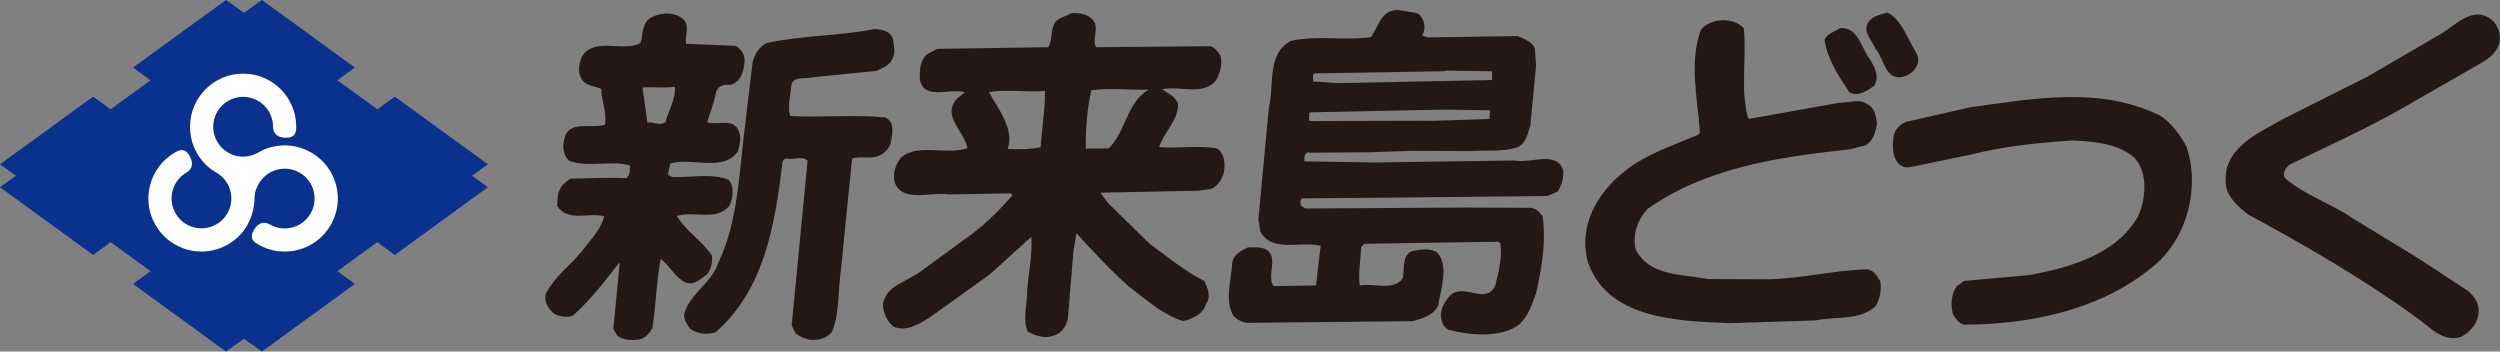
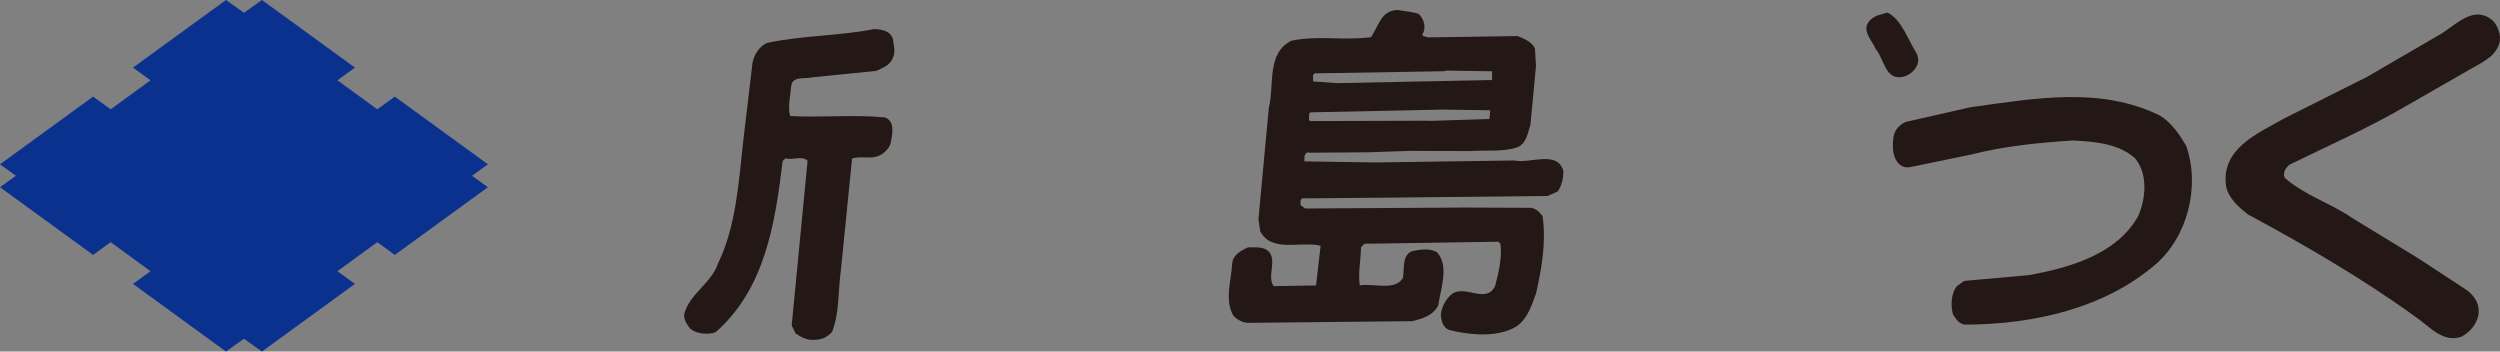
<svg xmlns="http://www.w3.org/2000/svg" id="_レイヤー_2" data-name="レイヤー_2" viewBox="0 0 883.33 124.21">
  <rect x="0" y="0" width="883.33" height="124.21" fill="#808080" stroke="none" />
  <defs>
    <style>
      .cls-1 {
        fill: #fff;
      }

      .cls-2 {
        fill: #231815;
      }

      .cls-3 {
        fill: #0b318f;
      }
    </style>
  </defs>
  <g id="_レイヤー_1-2" data-name="レイヤー_1">
    <g>
      <path class="cls-2" d="M881.13,7.62c1.87,2.41,3,5.99,1.53,8.82-1.96,4.25-6.27,5.85-10.11,8.17l-23.03,13.21c-13.19,7.65-26.84,13.64-40.5,20.33-1.2.93-2.66,2.81-1.73,4.73,7.28,6.29,16.04,8.8,23.81,14.15l23.57,14.38,17.43,11.44c2.35,2.17,3.74,4.1,3.7,7.19-.06,3.8-2.72,7.09-6.08,8.94-6.7,2.28-11.36-3.74-16.07-6.9-18.35-13.36-39.81-25.8-59.39-36.32-3.06-2.42-6.81-5.57-7.7-9.86-1.94-13.35,10.98-18.62,20.33-23.96l29.47-14.78,24.71-14.38c5.99-3,12.78-11.94,20.05-5.17Z" />
      <path class="cls-2" d="M676.92,18.38c.93,1.44,1.14,3.34.4,4.76-.74,1.89-2.9,3.52-4.81,3.97-6.45,1.57-6.8-6.52-9.84-9.89-1.38-3.35-5.37-6.74-1.75-10.25,1.69-1.64,3.84-1.85,5.98-2.53,4.96,2.45,7,9.14,10.02,13.94Z" />
-       <path class="cls-2" d="M616.16,10.1c1.03,10.24-1.27,21.62,1.43,31.41l.47.48,31.95-5.71c3.57.06,7.16-1.56,9.98.62,2.59,1.47,2.79,4.09,3.23,6.71-.52,3.08-1.28,6.17-4.16,7.79-2.15.44-4.78,1.36-7.16,1.55-25.01,2.72-49.57,6.64-69.75,20.84-3.39,3.75-5.36,8.48-4.25,14.2,4.61,9.59,16.27,8.81,25.53,10.61l21.4.08c12.13-.3,23.12-3.22,35.01-3.52,2.37.51,3.3,2.18,4.46,4.11.67,2.86-.09,5.94-1.31,8.55-5.32,5.63-14.09,3.83-21.49,5.39l-30.45.98c-19.49-.77-42.78-1.83-49.86-21.2-3.85-12.9,3.22-25.16,13.33-32.86,7.46-5.83,16.78-8.79,25.4-12.46l.72-.71c-.77-12.14-3.92-24.55.3-36.38,3.64-4.46,11.72-4.58,15.23-.48Z" />
-       <path class="cls-2" d="M660.71,20.99c1.63,2.64,3.48,6,1.53,9.3-2.41,1.63-5.77,4.2-8.83,2.25-3.72-5.53-7.68-11.53-8.76-18.45.98-2.36,3.6-2.8,5.53-4.19,6.43-.38,7.51,7.25,10.54,11.09Z" />
      <path class="cls-2" d="M315.5,13.71c.2,2.15,1.12,4.77-.11,6.89-.98,2.61-3.86,3.51-5.77,4.44l-22.63,2.28c-2.63.68-6.89-.58-7.42,2.98-.29,3.57-1.3,7.36-.39,10.69,10.92.64,22.36-.61,33.52.5,3.78,1.49,2.52,6.22,2.01,9.07-.51,1.89-2.44,3.77-4.12,4.46-3.11,1.38-6.66-.09-9.53,1.05l-3.92,39.18c-1.06,7.36-.46,15.45-3.18,22.07-1.69,1.88-3.85,2.8-6.46,2.76-2.38.2-4.5-1.02-6.39-2.24l-1.38-2.87,5.62-58.19c-2.11-1.93-4.99-.07-7.84-.83l-.97.94c-2.71,22.55-6.38,45.32-23.73,60.53-2.87.91-6.67.61-9.01-1.33-1.17-1.68-2.09-2.88-2.07-5.03,1.77-7.11,9.68-11.03,11.92-17.89,6.38-12.99,7.32-28.43,8.97-43.39l3.26-27.54c.52-2.84,2.47-5.91,5.1-7.06,12.17-2.67,25.72-2.47,37.89-4.9,2.38.04,5.7.56,6.61,3.43Z" />
      <path class="cls-2" d="M772.5,51.67c5.02,14.58.23,32.34-11.09,41.93-17.83,15.19-42.4,21.01-67.14,21.11-2.14-.27-3.07-1.95-4.23-3.63-.9-3.34-.6-7.38,1.34-9.97l2.64-1.86,22.86-2.04c14.55-2.64,31.03-7.38,38.6-20.83,2.71-6.14,3.55-14.93-1.12-20.47-5.63-5.07-13.94-5.92-22.02-6.27-12.14.77-24.29,2.02-35.74,4.93l-21.47,4.44c-2.15.45-3.56-.29-4.73-1.74-1.86-2.41-1.81-6.21-1.29-9.29.51-2.38,2.2-4.01,4.35-4.93l22.67-5.14c23.12-3.21,46.01-7.39,67.02,2.91,4.01,2.43,7.03,6.76,9.35,10.84Z" />
-       <path class="cls-2" d="M430.26,52.52c-6.4-1.28-14.27.03-20.68-.55,1.51-5.2,6.8-9.17,6.65-15.35-.92-2.63-3.99-3.86-5.63-5.08,6.68-1.33,13.76,2.35,18.83-2.81,1.46-2.36,2.71-6.15,1.8-9.01-.7-1.21-2.09-3.13-3.75-3.39l-40.2.35c-1.39-2.64.56-5.69-.35-8.33-1.62-3.35-5.17-3.87-8.51-3.69-2.16,1.39-5.02,1.59-6.01,3.95-1.23,2.6-.56,5.7-2.02,8.06l-39.25.6-3.84,2.08c-2.17,2.11-2.46,5.43-2.27,8.77,1.55,7.63,10.66,2.77,15.87,4.51l-2.89,2.33c-5.32,6.34,2.92,11.46,3.79,17.42-7.41,2.51-17.81-1.92-23.6,3.46-1.7,2.35-2.94,5.43-2.03,8.77,2.99,7.18,12.8,3.05,18.97,4.09l22.13-.38.46.72c-4.36,4.93-8.95,9.62-14.24,13.59l-18.52,13.52c-4.8,3.49-12.2,4.81-13.01,11.69.19,3.09,1.81,6.21,3.93,7.67,4.73,1.73,8.82-1.06,12.65-3.38l21.16-15.14,14.71-13.34c.38,6.19-.9,12.35-1.47,18.53.16,4.99-1.82,10.67.25,14.98,2.6,1.47,6.14,2.7,9.26,1.33,2.62-.68,4.09-3.04,4.84-5.64l2.03-24.47,1.04-5.93c5.85,6.27,11.47,12.54,18.27,18.59,6.12,4.61,11.75,9.92,19.32,12.41,3.33-.66,7.17-2.51,8.17-6.06,1.94-2.59.56-5.7-.59-8.1-6.85-3.43-12.95-8.52-19.3-13.13l-14.54-14.25-2.8-3.61.24-.23,34.26-.68,4.52-.64c2.39-.92,3.62-3.28,4.36-5.17.77-3.32.58-6.88-2.01-9.07ZM367.73,52.06c-3.82.66-7.63.84-11.67.54,2.49-7.1-3.59-14.32-6.6-20.07,6.2-1.1,13.32.19,19.75-.42.13,6.66-1.15,13.3-1.49,19.95ZM391.74,52.42l-8.09.11c-.14-6.42.45-14.03,1.97-20.66,6.2-.86,13.79-.03,20.22-.18-7.67,4.4-8.07,14.86-14.1,20.72Z" />
-       <path class="cls-2" d="M249.9,43.17c1-3.32,2.24-6.62,3-9.94.28-2.85,2.91-3.53,5.29-3.25,3.58-1.14,4.58-4.69,4.87-8.02.27-2.61-1.12-4.53-3.01-5.75l-17.59-.74c-.66-3.1,1.27-5.45-.59-8.09-2.33-3.13-8.04-3.21-11.4-1.36-3.83,1.61-3.19,6.37-4.18,9.21-5.99,3.24-15.9-2.14-20.52,4.46-.98,2.12-1.74,5.2-.58,7.6,1.14,3.11,4.71,2.93,7.31,4.15-.07,4.28,2.02,8.12,1.24,12.62-5.02,1.59-12.81-1.86-14.34,5.02-.76,2.84-.32,5.7,1.55,7.64,6.61,2.71,14.98-.25,21.62,1.75-.03,1.66.19,3.33-1.26,4.5-7.13-.34-12.84.05-19.98.19l-2.42,2.1c-1.93,1.88-1.98,5.2-2.02,7.58,4.2,5.77,10.67,2.06,16.6,3.58-1.26,4.98-4.88,8.26-7.79,12.25-4.85,5.87-9.16,8.43-12.83,15.03-.75,2.61.63,5.24,2.98,7.18,1.89.98,4.5,1.5,6.65.58,6.27-5.62,11.12-11.96,16.21-18.55l.24.24-2.24,23.04,1.39,2.4c2.11,1.7,5.44,1.75,8.07,1.31,2.15-.68,3.36-2.32,4.34-3.98,1.31-8.06,1.44-17.1,2.98-24.45,3.06,2.42,5.14,6.49,8.44,8.21,3.31,1.48,5.48-1.11,7.89-2.74,1.45-1.88,1.96-4.01,1.76-6.63-3.96-5.77-8.91-8.22-12.4-13.98,5.97-2.05,14,2.12,18.61-3.76,1.23-2.83,1.76-6.63-.34-9.05-6.14-2.46-13.78-.68-19.96-1l-1.41-.73c.02-1.43.51-2.61.77-4.03,7.64-2.27,18.5,3.12,23.84-4.17.51-2.13,1.5-4.97.34-7.12-1.59-5.02-7.58-2.02-11.13-3.26ZM235.16,43.19c-2.4,1.39-4.04-.3-6.43.14l-1.72-12.39c3.58-.42,7.84.35,11.42-.31.41,4.53-2.26,8.29-3.27,12.56Z" />
      <path class="cls-2" d="M535.08,56.7l-49,.7-25.2-.38.03-1.89c.25-.72.97-1.65,1.68-1.17l21.17-.16,14.75-.49,20.93.07c4.52-.41,11.89.42,16.91-1.41,3.12-1.62,3.4-4.94,4.39-7.78l1.98-20.9-.38-6.19c-1.16-2.4-3.76-3.39-6.12-4.37l-31.64.48-1.89-.5c0-.48-.22-.96.26-1.19.98-2.6-.16-5.23-1.81-6.69-2.61-.75-4.51-.78-7.12-1.29-6.18-.09-6.99,6.08-9.66,9.61-10,1.28-18.54-.75-28.08,1.24-8.86,4.39-5.94,15.85-7.96,23.67l-3.68,39.42.65,4.29c4.16,7.67,14.22,3.3,21.33,5.07l-1.63,14.01-14.99.25c-2.09-3.12.34-7.12-.79-10.71-1.37-3.59-5.42-2.94-8.28-2.98-2.4,1.15-5.27,2.54-5.55,5.63-.32,5.94-2.81,13.03.44,18.56,1.4,1.44,3.53,2.67,5.91,2.46l57.32-.58c3.34-.9,7.16-1.79,9.12-5.57.8-5.69,4.01-13.97-.44-18.79-2.59-1.47-5.69-1.03-8.79-.37-3.59,1.37-2.71,6.15-3.23,9.47-2.93,4.72-10.5,1.75-15.26,2.63-.65-4.29.37-9.03.44-13.54l1.21-1.18,47.34-.72.71.72c.64,4.76-.63,10.22-1.89,14.95-3.19,6.37-10.22-.39-15.02,2.63-2.16,1.63-3.87,4.46-4.16,7.54.2,2.15.65,4.29,2.78,5.28,6.63,1.76,15.66,2.61,21.88-.15,5.5-2.06,7.25-7.98,8.99-12.71,2.04-9.01,3.6-18.02,2.31-27.32-1.17-1.44-2.1-2.65-4.24-2.92l-23.07-.1-56.6.34-1.65-1.22c.25-.71-.45-1.9.75-2.36l30.44-.26,56.14-.59,3.59-1.61c1.46-2.13,1.97-4.73,2.01-7.11-2.02-7.64-11.85-2.55-17.3-3.83ZM464.67,25.92l45.67-.75.48-.23,16.4.25-.05,3.09-54.72,1.09-8.55-.6c.25-.95-.44-2.63.75-2.84ZM462.55,40.15l.48-.46,47.1-.97,16.41.25-.28,3.08-20.46.65-2.38-.04-40.43.11c-.95-.25-.21-1.67-.44-2.63Z" />
      <g>
        <polygon class="cls-3" points="172.39 58.05 139.49 34.13 133.31 38.63 119.22 28.37 125.4 23.88 92.55 0 86.19 4.51 79.84 0 46.99 23.88 53.18 28.37 39.09 38.63 32.9 34.13 0 58.05 5.6 62.1 0 66.15 32.9 90.07 39.09 85.56 53.18 95.82 46.99 100.31 79.84 124.21 86.19 119.69 92.55 124.21 125.4 100.31 119.22 95.82 133.31 85.56 139.49 90.07 172.39 66.15 166.8 62.1 172.39 58.05" />
-         <path class="cls-1" d="M89.92,70.7c-.22,3.87-1.77,11.29-9.36,15.66-8.96,5.2-20.44,2.1-25.62-6.85-5.18-8.97-2.1-20.45,6.87-25.63,2.09-1.21,3.69-1.39,5.18,1.21,1.49,2.6.94,4.71-1.1,5.86-5.05,2.94-6.77,9.4-3.85,14.45,2.91,5.06,9.36,6.77,14.42,3.86,5.05-2.92,6.79-9.38,3.86-14.42-.99-1.74-2.53-3.14-4.16-4.04-3.4-1.87-9.01-7.24-9.01-16.01,0-10.37,8.4-18.77,18.76-18.77s18.76,8.4,18.76,18.77c0,2.41-.65,3.88-3.66,3.88s-4.54-1.57-4.54-3.88c0-5.83-4.73-10.57-10.57-10.57s-10.56,4.74-10.56,10.57,4.73,10.56,10.56,10.56c1.99,0,4.01-.61,5.59-1.58,3.32-2.02,10.91-4.25,18.5.14,8.97,5.16,12.06,16.63,6.86,25.6-5.17,8.98-16.66,12.04-25.62,6.88-2.09-1.22-3.04-2.5-1.55-5.1,1.5-2.6,3.62-3.16,5.64-1.99,5.05,2.91,11.51,1.18,14.42-3.88,2.92-5.04,1.2-11.5-3.87-14.41-5.04-2.92-11.48-1.17-14.42,3.85-1.34,2.26-1.56,4.25-1.56,5.83Z" />
      </g>
    </g>
  </g>
</svg>